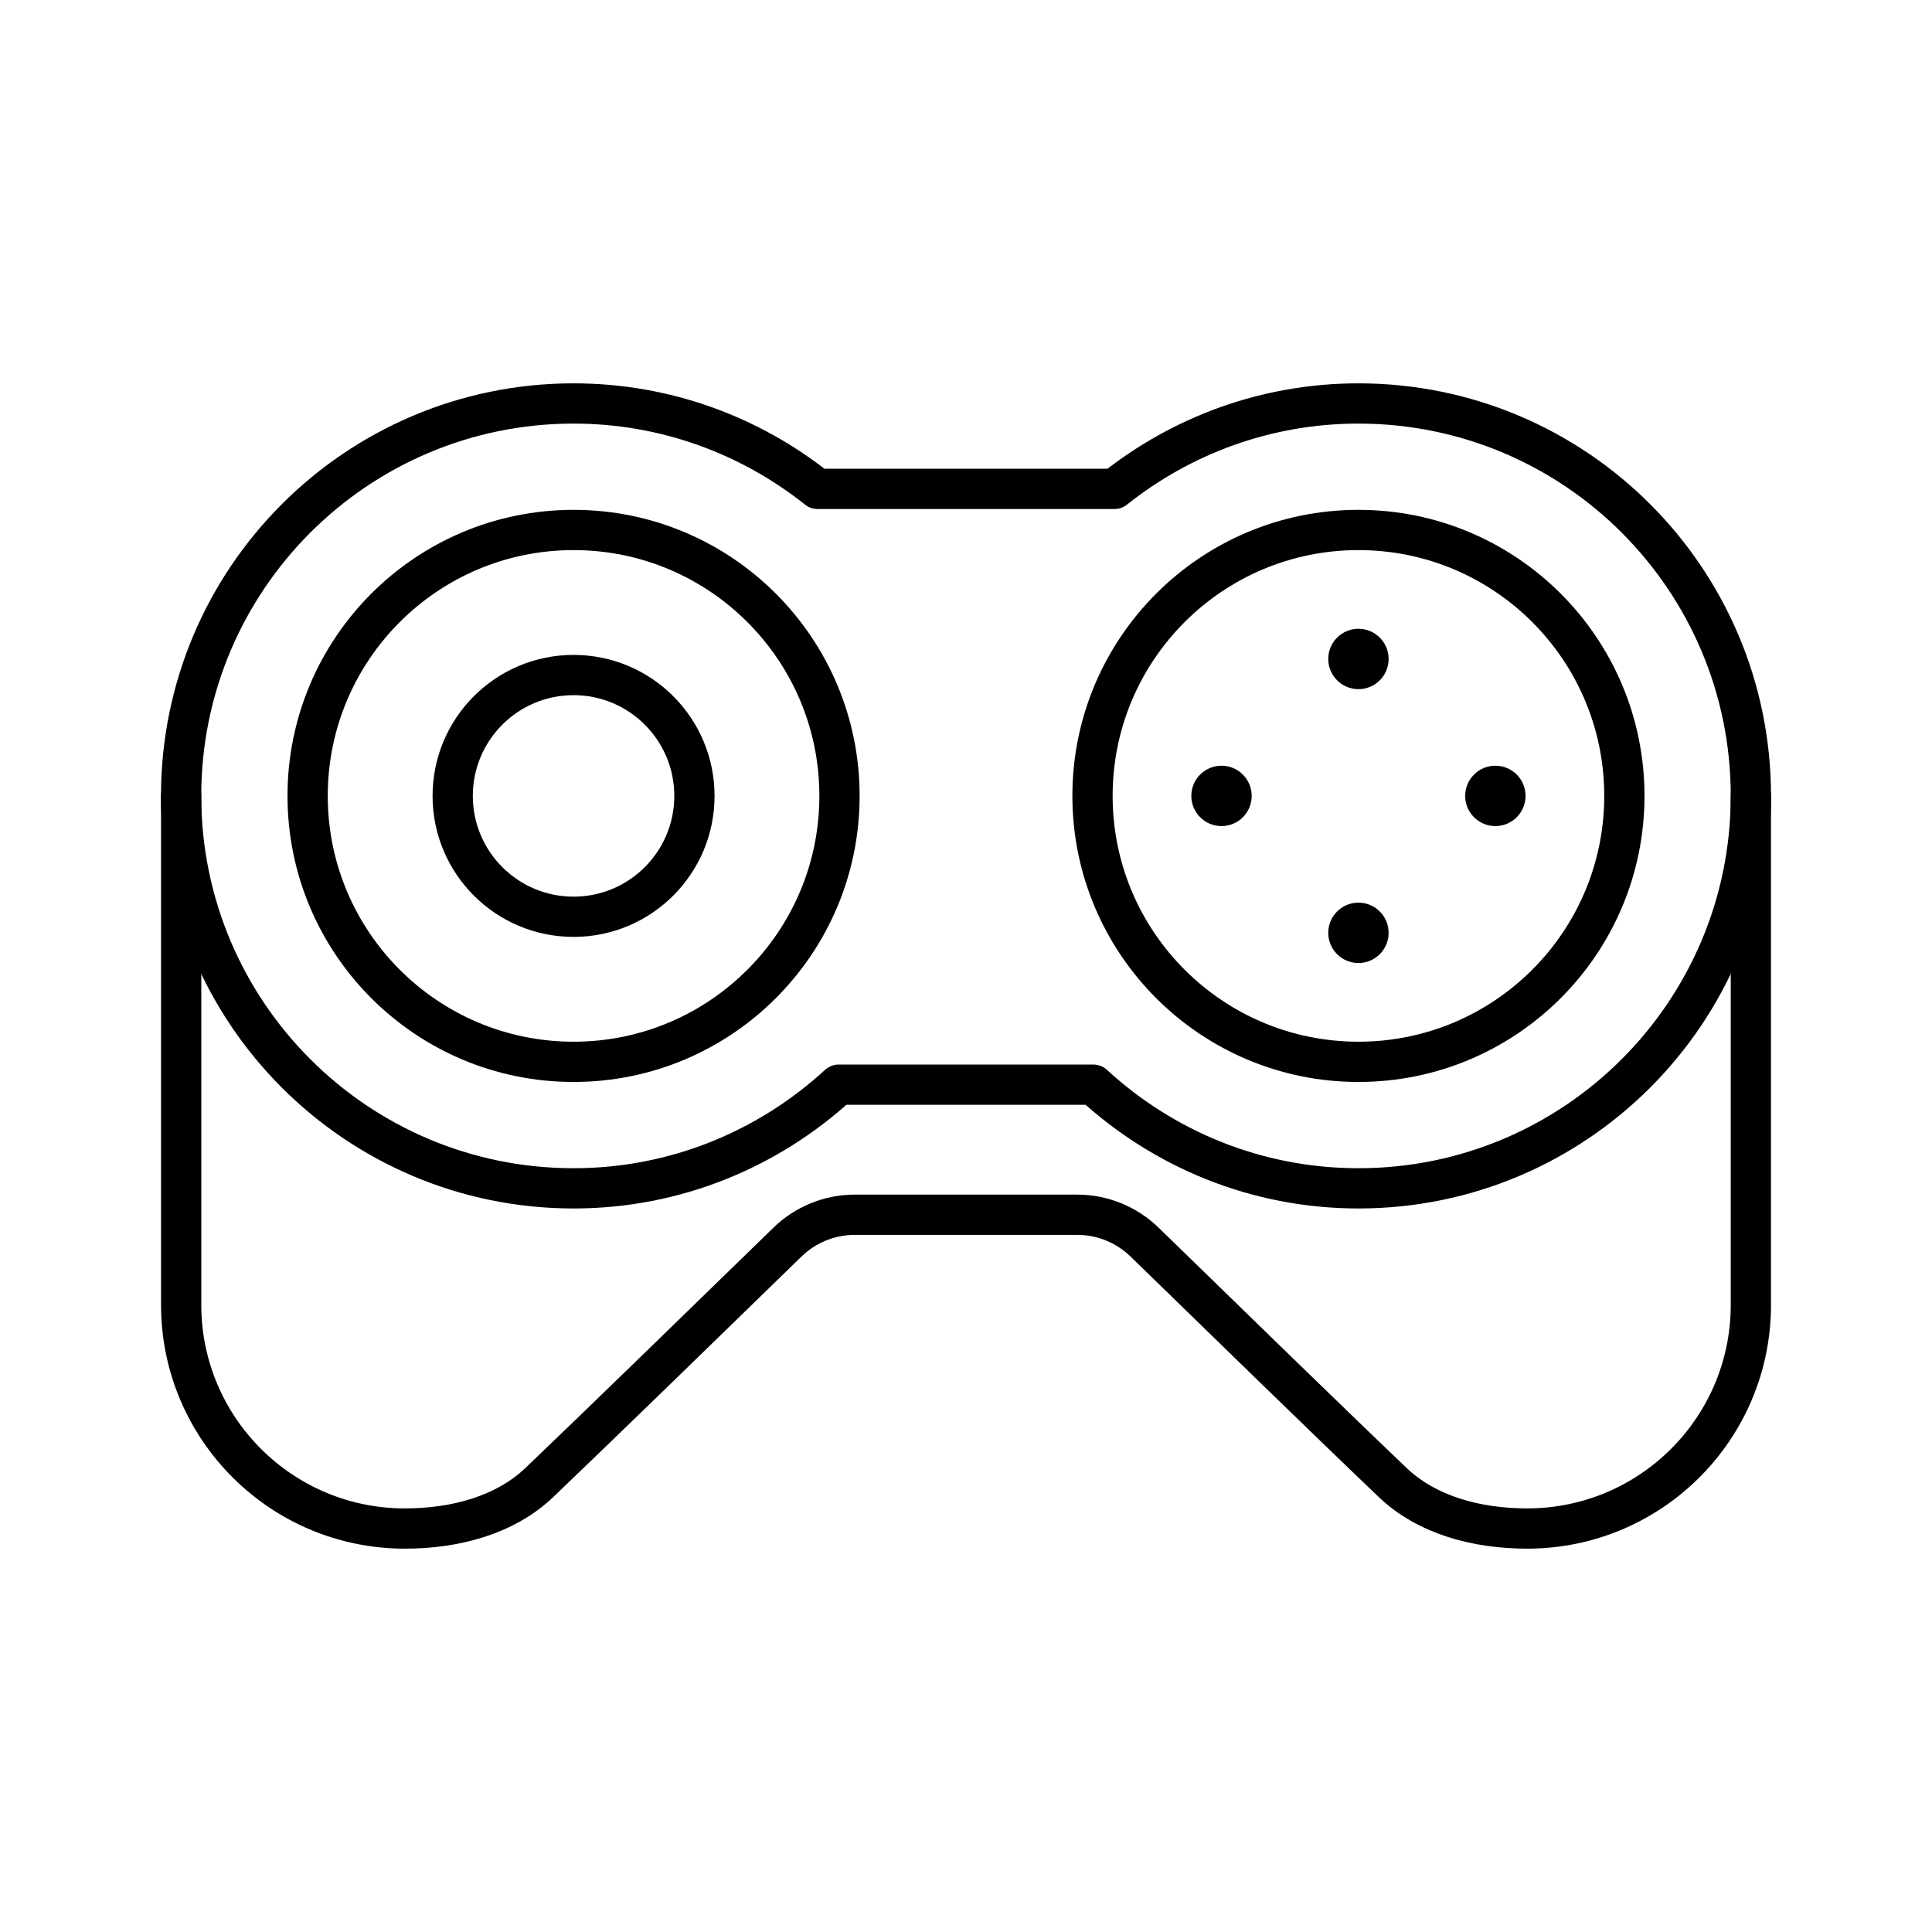
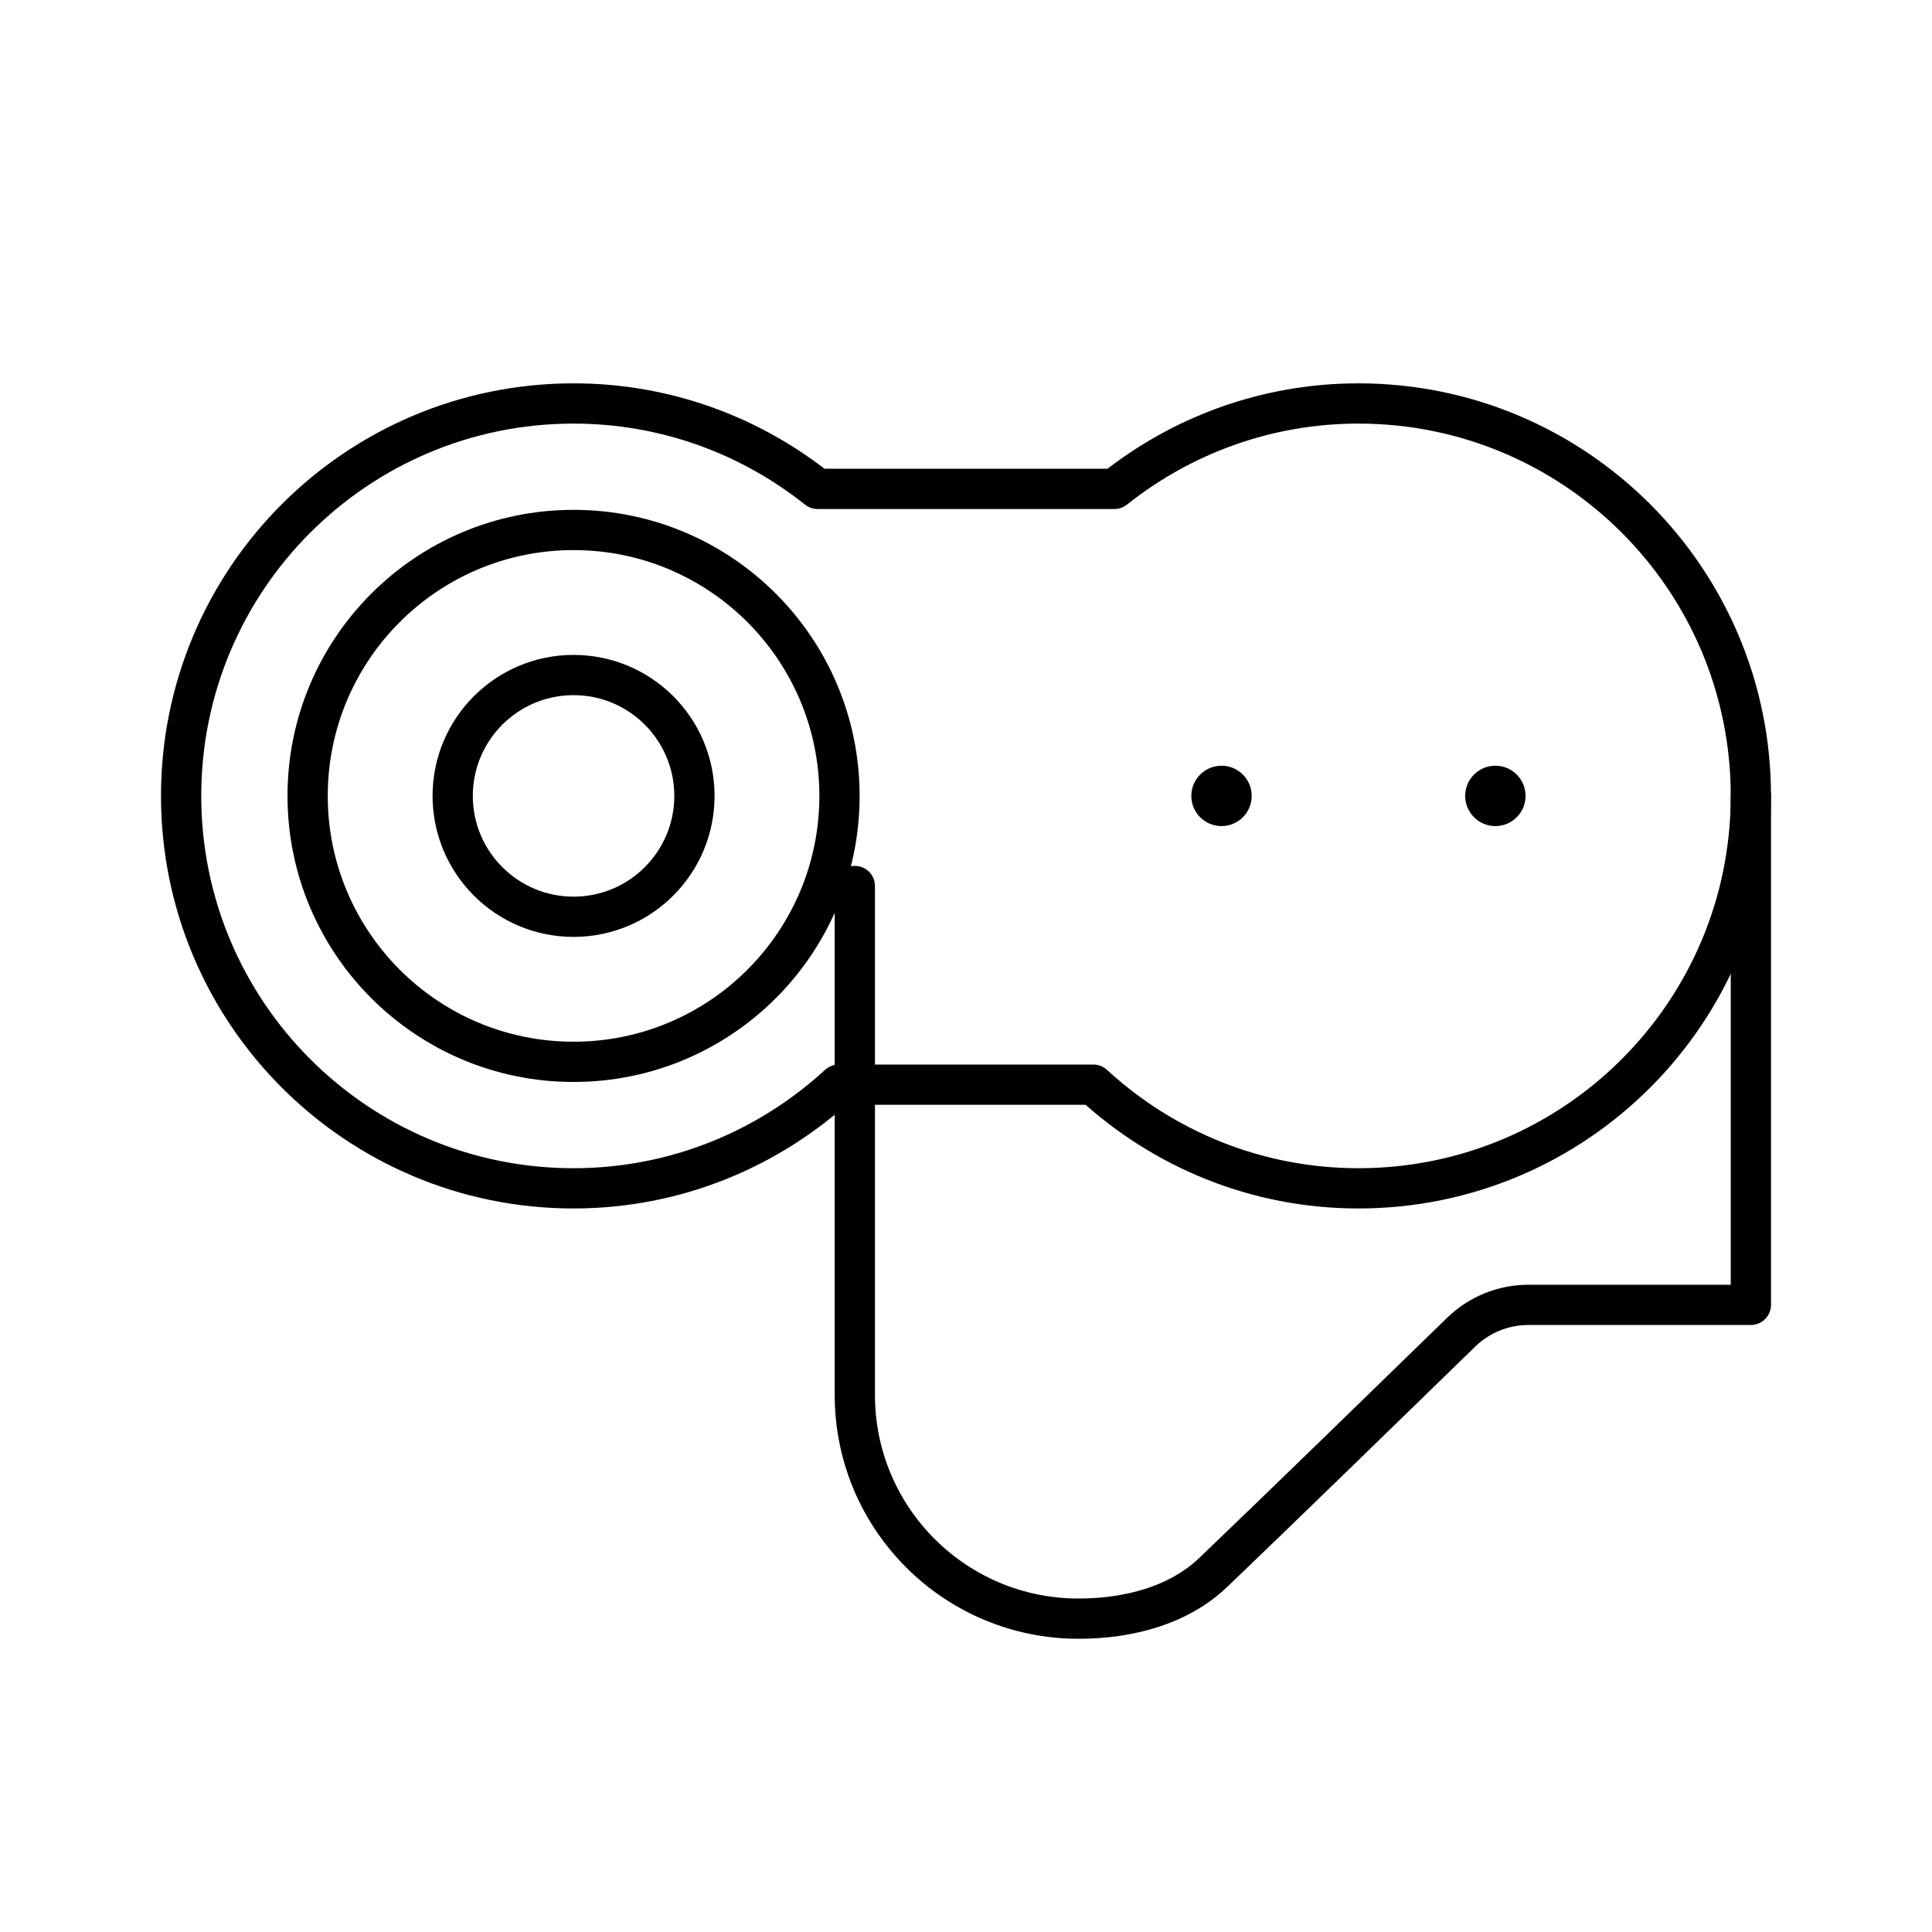
<svg xmlns="http://www.w3.org/2000/svg" id="b" viewBox="0 0 48 48">
  <defs>
    <style>.c{fill:#000;}.d{fill:none;stroke:#000;stroke-linecap:round;stroke-linejoin:round;}</style>
  </defs>
  <path class="d" d="m27.163,26.948c1.736,1.595,4.044,2.576,6.587,2.576,5.385,0,9.75-4.365,9.75-9.75,0-5.385-4.365-9.75-9.75-9.75-2.293,0-4.397.797-6.062,2.122h-7.376c-1.665-1.325-3.769-2.122-6.062-2.122-5.385,0-9.75,4.365-9.75,9.75s4.365,9.75,9.75,9.75c2.543,0,4.851-.982,6.587-2.576h6.326Z" />
-   <path class="d" d="m43.5,19.774v12.645c0,3.069-2.488,5.557-5.557,5.557-1.261,0-2.496-.336-3.343-1.144-1.545-1.473-4.625-4.474-6.162-5.971-.448-.436-1.05-.681-1.675-.681h-5.525c-.626,0-1.227.244-1.675.681-1.537,1.496-4.618,4.497-6.162,5.971-.847.808-2.082,1.144-3.343,1.144-3.069,0-5.557-2.488-5.557-5.557v-12.645" />
+   <path class="d" d="m43.5,19.774v12.645h-5.525c-.626,0-1.227.244-1.675.681-1.537,1.496-4.618,4.497-6.162,5.971-.847.808-2.082,1.144-3.343,1.144-3.069,0-5.557-2.488-5.557-5.557v-12.645" />
  <circle class="d" cx="14.25" cy="19.774" r="3.003" />
  <circle class="d" cx="14.25" cy="19.774" r="6.607" />
-   <circle class="d" cx="33.75" cy="19.774" r="6.607" />
  <circle class="c" cx="30.348" cy="19.774" r=".75" />
  <circle class="c" cx="37.152" cy="19.774" r=".75" />
-   <circle class="c" cx="33.75" cy="16.372" r=".75" />
-   <circle class="c" cx="33.75" cy="23.176" r=".75" />
</svg>